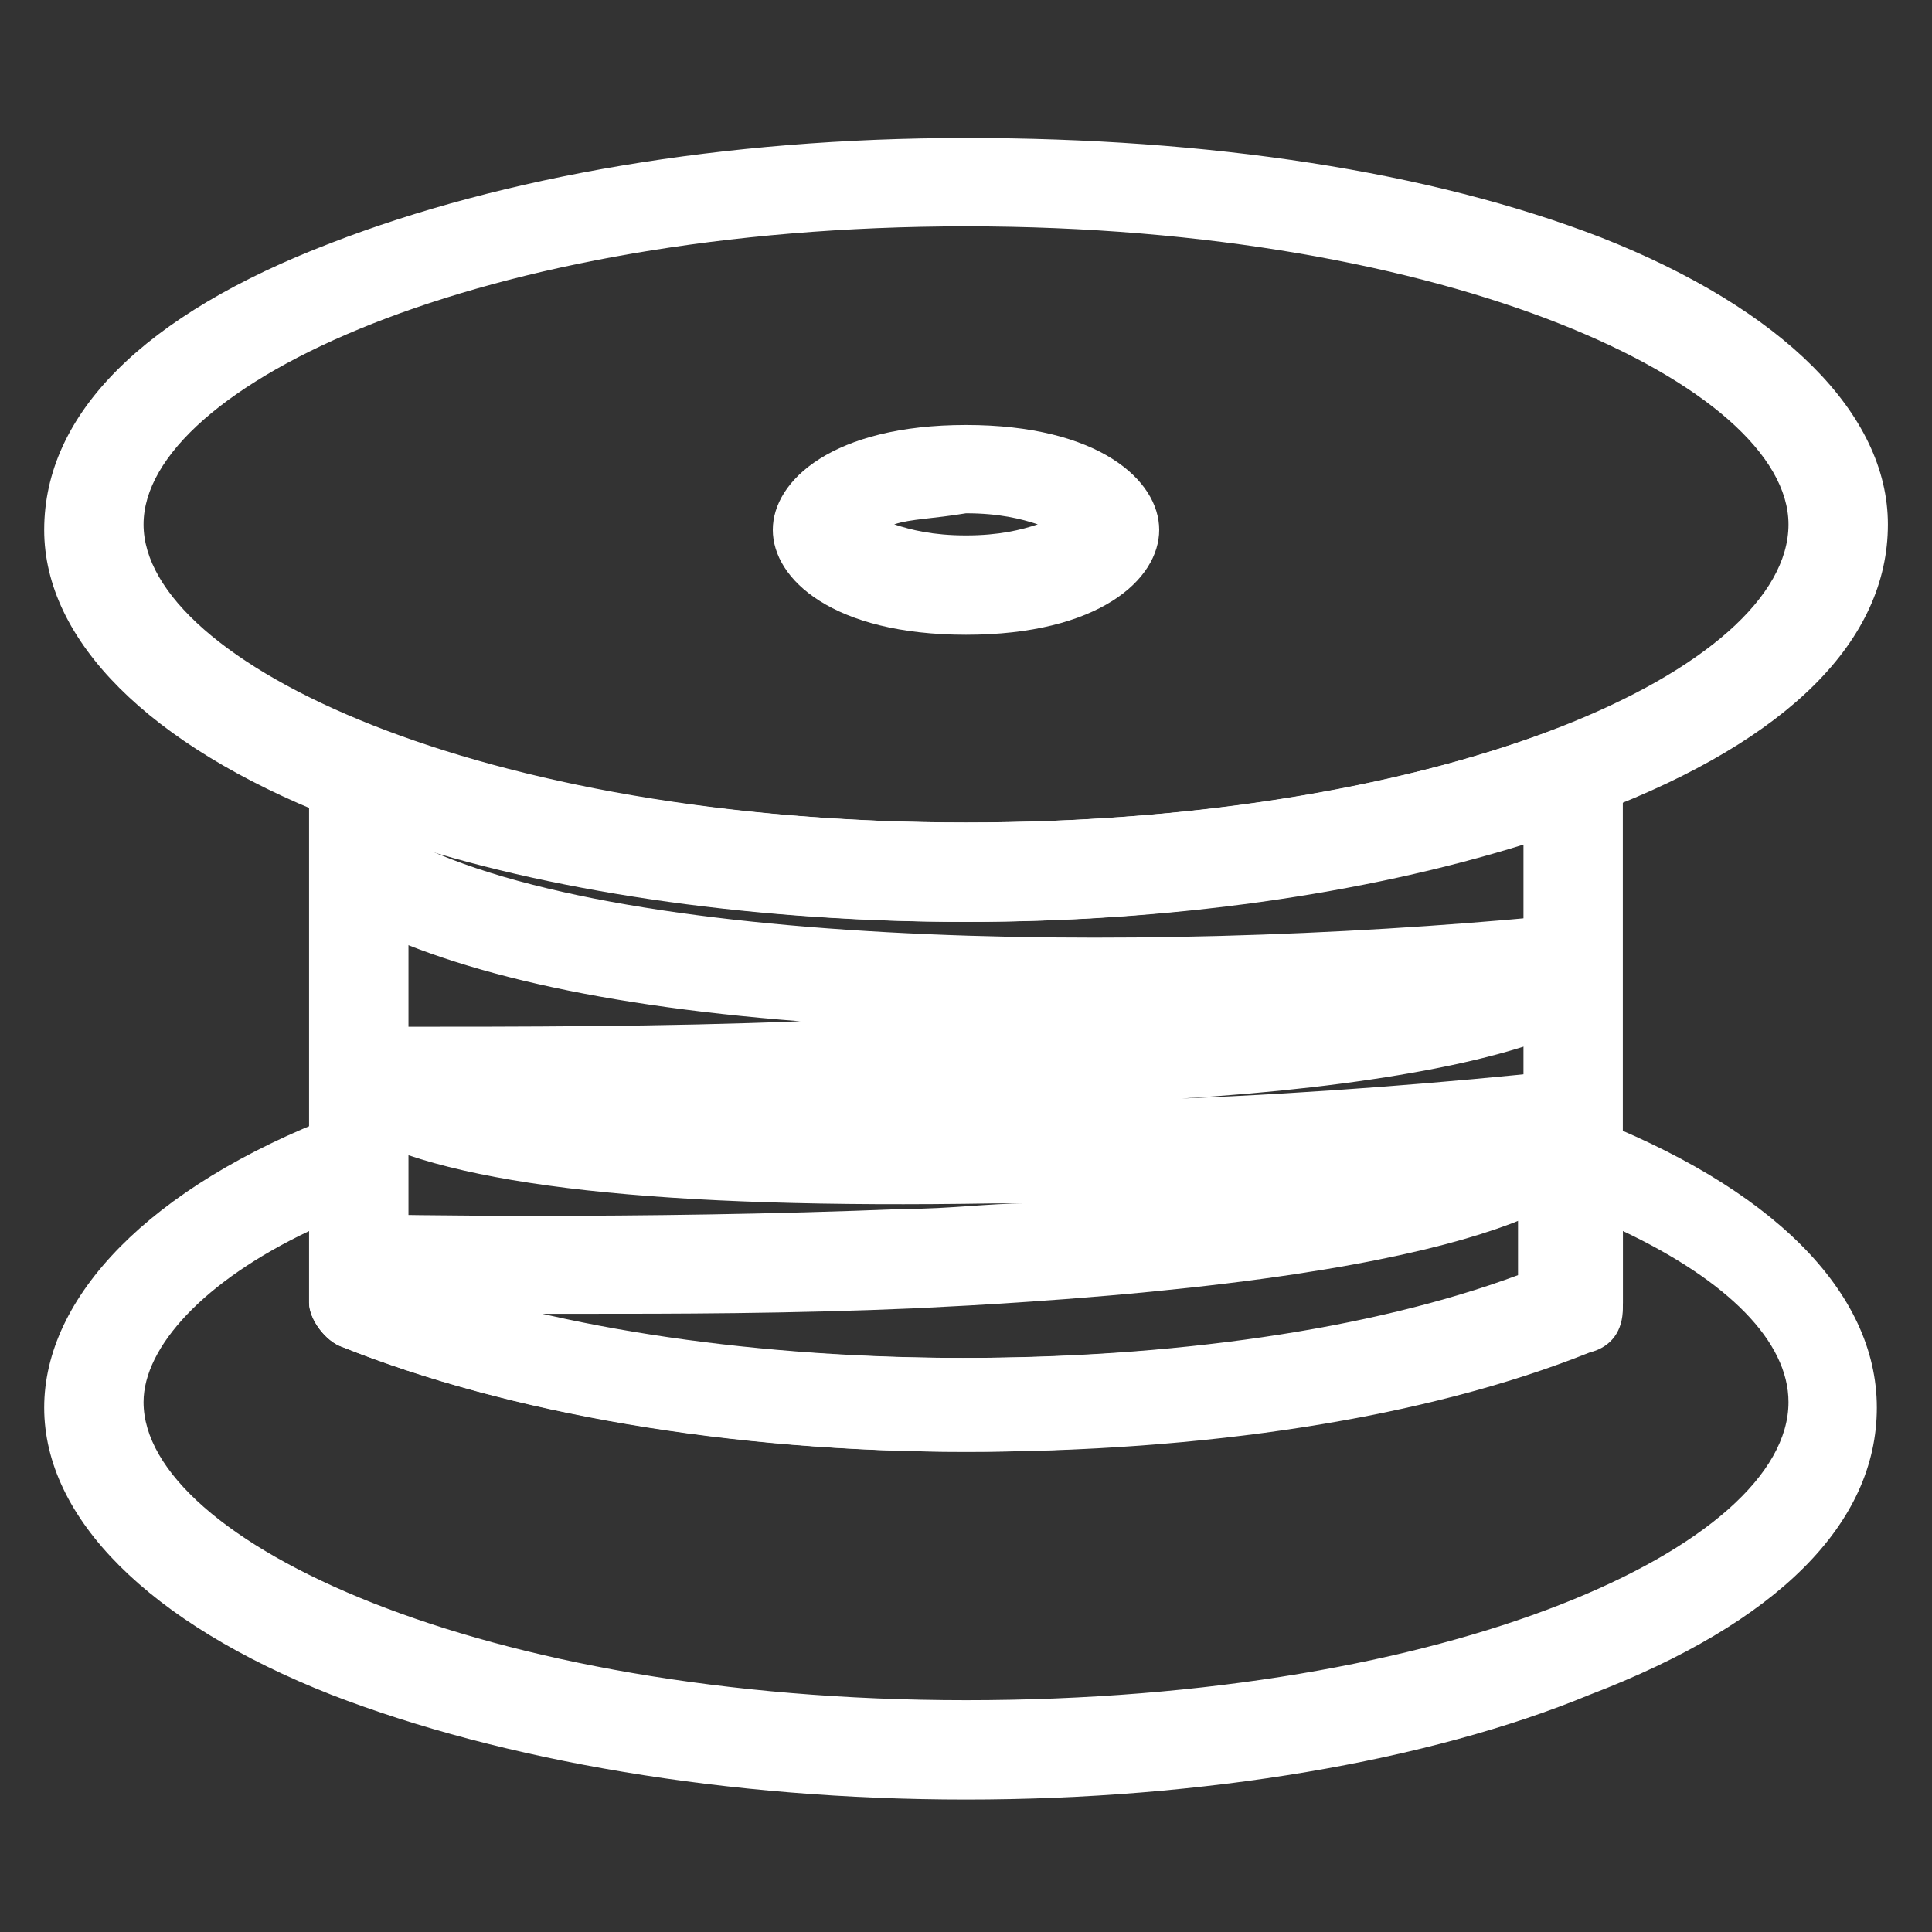
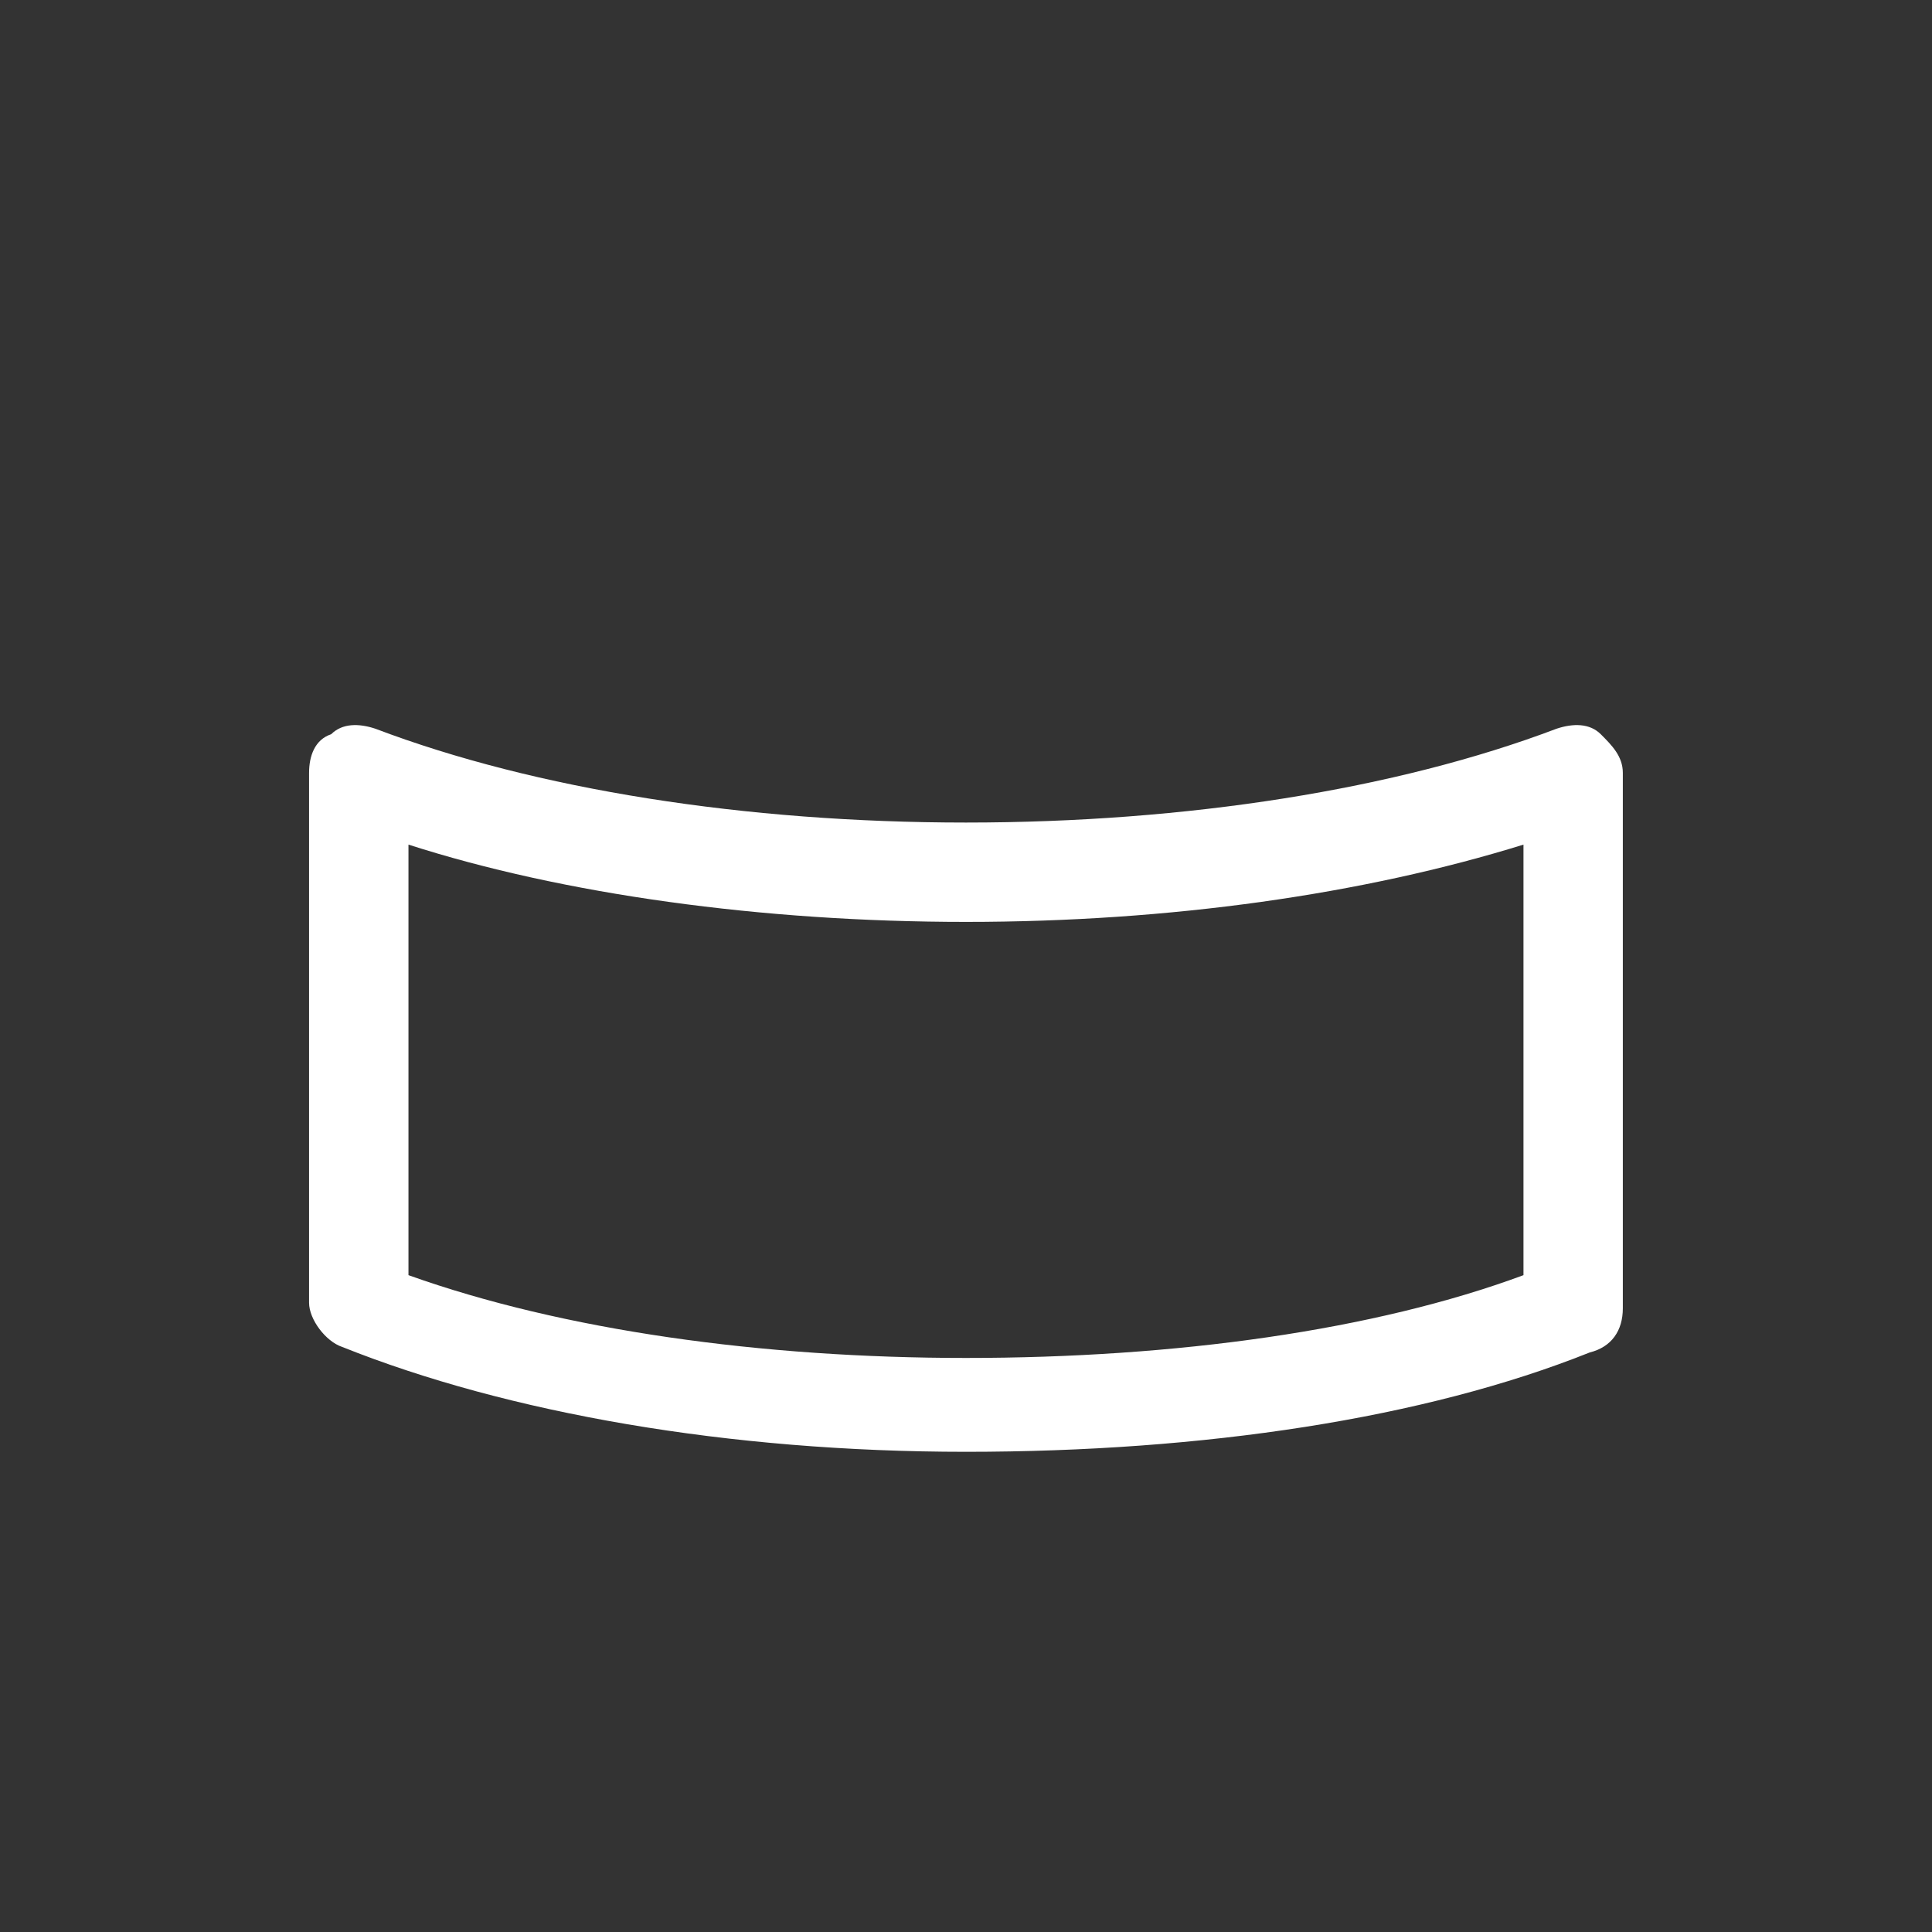
<svg xmlns="http://www.w3.org/2000/svg" width="40" height="40" viewBox="0 0 40 40" fill="none">
  <rect x="0" y="0" width="40" height="40" fill="#333333" stroke="none" />
-   <path d="M20.001 19.086C15.086 19.086 10.401 18.286 6.858 16.915C3.086 15.429 0.915 13.257 0.915 10.972C0.915 8.572 2.972 6.515 6.858 5.029C10.401 3.657 14.972 2.857 20.001 2.857C25.029 2.857 29.601 3.543 33.144 4.915C36.915 6.4 39.087 8.572 39.087 10.857C39.087 13.257 37.029 15.315 33.144 16.8C29.601 18.286 24.915 19.086 20.001 19.086ZM20.001 4.686C9.944 4.686 2.972 8 2.972 10.857C2.972 13.715 9.944 17.029 20.001 17.029C30.058 17.029 37.029 13.829 37.029 10.857C37.029 8 30.058 4.686 20.001 4.686Z" fill="white" />
-   <path d="M20.001 37.258C15.086 37.258 10.401 36.458 6.858 35.087C3.086 33.601 0.915 31.43 0.915 29.144C0.915 26.858 3.086 24.573 6.972 23.087C7.315 22.973 7.658 22.973 7.886 23.201C8.115 23.43 8.344 23.658 8.344 24.001V26.401C11.544 27.544 15.658 28.115 19.887 28.115C24.229 28.115 28.344 27.544 31.429 26.401V24.001C31.429 23.658 31.544 23.315 31.887 23.201C32.115 22.973 32.458 22.973 32.801 23.087C36.687 24.573 38.858 26.744 38.858 29.144C38.858 31.544 36.801 33.601 32.915 35.087C29.601 36.458 24.915 37.258 20.001 37.258ZM6.401 25.487C4.229 26.515 2.972 27.887 2.972 29.03C2.972 31.887 9.944 35.201 20.001 35.201C30.058 35.201 37.029 32.001 37.029 29.03C37.029 27.773 35.772 26.515 33.601 25.487V26.973C33.601 27.43 33.372 27.773 32.915 27.887C29.372 29.258 24.801 30.058 20.001 30.058C15.201 30.058 10.515 29.258 7.086 27.887C6.744 27.773 6.401 27.315 6.401 26.973V25.487Z" fill="white" />
  <path d="M19.999 30.058C15.085 30.058 10.514 29.258 7.085 27.887C6.742 27.773 6.399 27.315 6.399 26.973V16.001C6.399 15.658 6.514 15.315 6.857 15.201C7.085 14.973 7.428 14.973 7.771 15.087C11.085 16.344 15.428 17.03 19.999 17.03C24.571 17.03 28.914 16.344 32.228 15.087C32.571 14.973 32.914 14.973 33.142 15.201C33.371 15.43 33.599 15.658 33.599 16.001V27.087C33.599 27.544 33.371 27.887 32.914 28.001C29.485 29.372 24.914 30.058 19.999 30.058ZM8.457 26.401C11.657 27.544 15.771 28.115 19.999 28.115C24.342 28.115 28.457 27.544 31.542 26.401V17.487C28.228 18.515 24.228 19.087 19.999 19.087C15.771 19.087 11.657 18.515 8.457 17.487V26.401Z" fill="white" />
-   <path d="M20 13.142C17.257 13.142 16 11.999 16 10.97C16 9.942 17.257 8.799 20 8.799C22.743 8.799 24 9.942 24 10.97C24 11.999 22.743 13.142 20 13.142ZM18.514 10.856C18.857 10.97 19.314 11.085 20 11.085C20.686 11.085 21.143 10.97 21.486 10.856C21.143 10.742 20.686 10.627 20 10.627C19.314 10.742 18.857 10.742 18.514 10.856Z" fill="white" />
-   <path d="M11.999 27.201C9.485 27.201 7.771 27.201 7.657 27.201C7.085 27.201 6.628 26.744 6.742 26.172C6.857 25.601 7.199 25.144 7.771 25.144C7.771 25.144 13.142 25.258 18.742 25.029C19.657 25.029 20.456 24.915 21.256 24.915C21.028 24.915 20.799 24.915 20.571 24.915C13.714 25.029 9.371 24.572 7.314 23.429C6.857 23.201 6.628 22.629 6.857 22.172C6.971 21.715 7.428 21.258 7.999 21.258C10.857 21.258 13.714 21.258 16.571 21.144C12.114 20.801 8.914 20.001 6.971 18.858C6.514 18.515 6.399 17.944 6.628 17.486C6.971 17.029 7.542 16.915 7.999 17.144C12.114 19.658 23.542 19.772 31.999 18.972C32.571 18.972 33.028 19.201 33.257 19.772C33.371 20.344 33.257 20.801 32.799 21.144C31.428 21.944 28.228 22.515 24.456 22.744C27.314 22.629 30.056 22.401 32.228 22.172C32.685 22.172 33.142 22.401 33.371 22.858C33.599 23.315 33.485 23.772 33.142 24.229C32.571 24.801 30.857 26.515 18.971 27.086C16.342 27.201 13.942 27.201 11.999 27.201Z" fill="white" />
</svg>